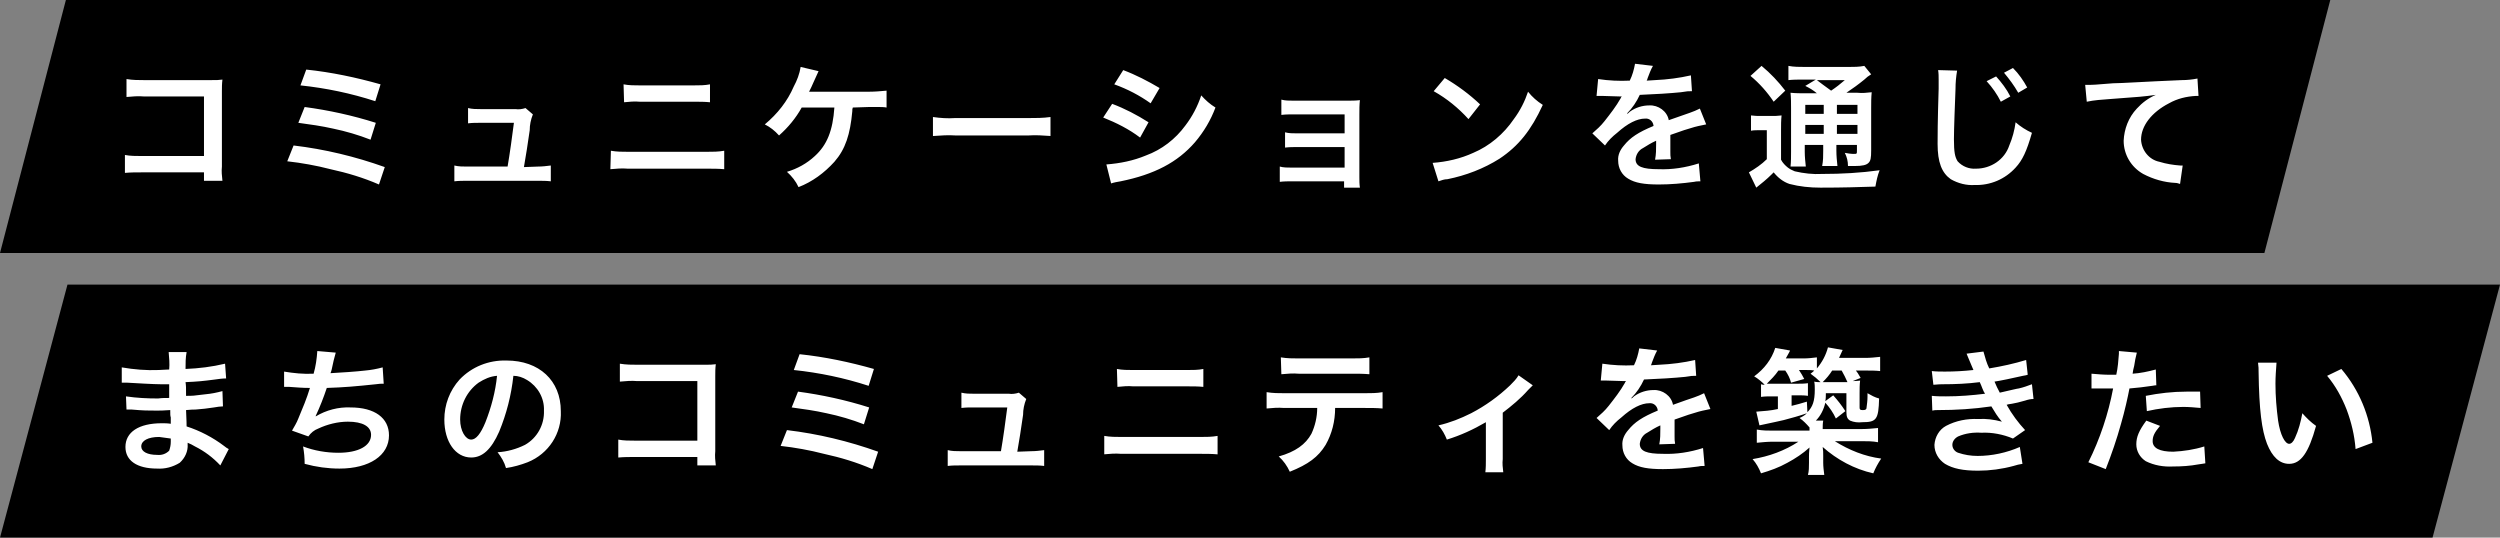
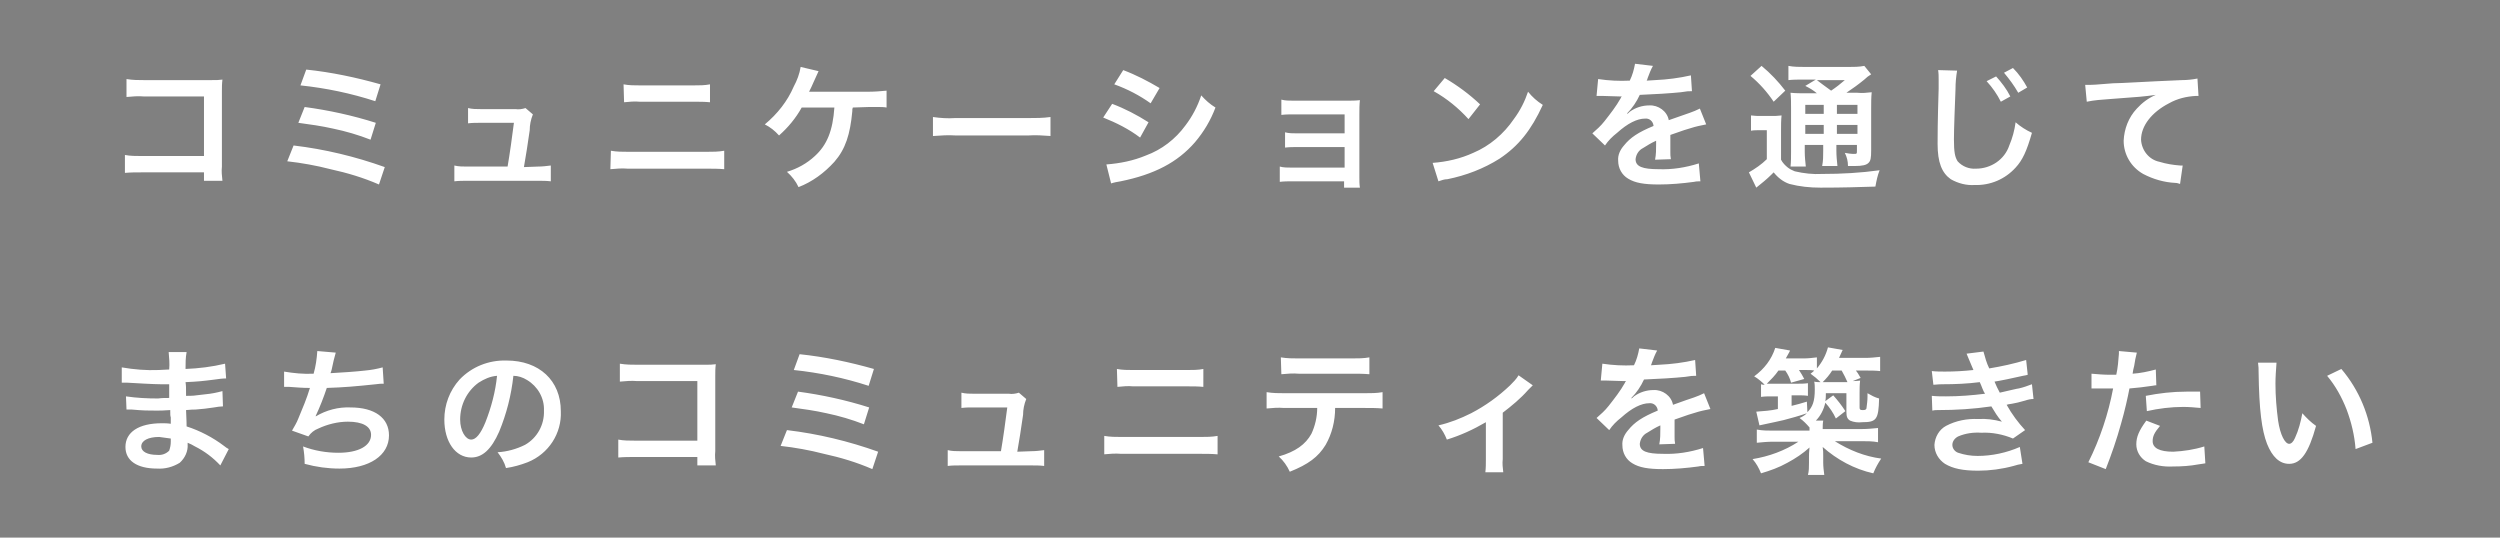
<svg xmlns="http://www.w3.org/2000/svg" viewBox="0 0 474.3 102" style="enable-background:new 0 0 474.3 102" xml:space="preserve">
  <rect x="0" y="0" width="474.3" height="102" fill="#808080" stroke="none" />
-   <path d="M12.5 0h429.6l-12.5 48H0L12.5 0zm.3 54h461.5l-12.8 48H0l12.8-48z" />
  <path d="M38.7 32.7v1.6h3.5c-.1-.9-.2-1.8-.1-2.7V17.3c0-.7 0-1.4.1-2.2-.9.1-.9.1-2.3.1H27.4c-1.1 0-2.2 0-3.4-.2v3.4c1.1-.1 2.2-.2 3.3-.1h11.4v11.3H26.9c-1.1 0-2.2 0-3.2-.2v3.4c1.1-.1 2.1-.1 3.2-.1h11.8zM57 16.2c4.8.5 9.6 1.5 14.2 3l1-3.2c-4.6-1.3-9.3-2.3-14.1-2.8l-1.1 3zm-.4 7.1c2.2.3 4.4.6 6.6 1.1 2.4.5 4.8 1.2 7.1 2.1l1-3.2c-4.4-1.4-9-2.4-13.5-3l-1.2 3zm-2.1 7.3c2.7.3 5.5.8 8.2 1.5 3.2.7 6.2 1.6 9.2 2.9l1.1-3.3c-5.6-2-11.4-3.4-17.3-4.1l-1.2 3zm44.9 1.1c.4-2.3.7-4.2 1.1-7 0-1 .2-2 .6-3l-1.4-1.2c-.6.2-1.3.3-1.9.2h-6.6c-.8 0-1.6 0-2.4-.2v2.9c.8-.1 1.5-.1 2.3-.1h6.4c-.3 2.4-.8 6-1.2 8.3h-7.7c-.8 0-1.6 0-2.4-.2v3c.8-.1 1.6-.1 2.4-.1h13.5c.8 0 1.6 0 2.4.1v-3c-.8.1-1.6.2-2.4.2l-2.7.1zm19-12.3c1-.1 2-.2 3-.1h10.3c1 0 2 0 3 .1V16c-1 .2-2 .2-3.1.2h-10.2c-1 0-2.1 0-3.1-.2l.1 3.4zm-2.6 12.7c1.1-.1 2.2-.2 3.3-.1h15c1.1 0 2.2 0 3.3.1v-3.5c-1.1.2-2.2.2-3.3.2h-14.9c-1.1 0-2.2 0-3.3-.2l-.1 3.5zm49.1-11.8h1.7c.5 0 1.1 0 1.6.1v-3.2c-1.1.1-2.2.2-3.3.2h-11.4c.3-.6.6-1.2.8-1.7.8-1.8.8-1.8 1-2.2l-3.4-.8c-.2 1.3-.7 2.6-1.3 3.7-1.2 2.8-3.1 5.2-5.5 7.2 1 .5 1.9 1.2 2.7 2.1 1.7-1.5 3.2-3.3 4.3-5.3h6.2c-.3 4.4-1.4 7.1-3.7 9.2-1.5 1.4-3.3 2.4-5.3 3 .9.8 1.7 1.8 2.2 2.9 2.6-1 4.9-2.7 6.8-4.8 2.1-2.4 3-5.2 3.4-9.6 0-.4 0-.4.1-.7l3.1-.1zm12.2 5.5c1.4-.1 2.8-.2 4.2-.1h13.8c1.4-.1 2.8 0 4.2.1v-3.6c-1.4.2-2.8.2-4.2.2h-13.9c-1.4.1-2.8 0-4.2-.2v3.6zm34.3-9.8c2.5.9 4.8 2.1 6.9 3.6l1.7-2.9c-2.2-1.3-4.5-2.5-6.9-3.4l-1.7 2.7zm-2.1 6.3c2.5 1 4.9 2.2 7 3.8l1.6-2.9c-2.2-1.4-4.5-2.6-6.9-3.5l-1.7 2.6zm1.5 12.5c.6-.2 1.2-.3 1.8-.4 6.4-1.3 10.8-3.6 14.1-7.4 1.7-2 3-4.2 3.9-6.6-1-.6-1.9-1.4-2.7-2.3-.7 2.1-1.7 4-3 5.7-1.9 2.6-4.5 4.6-7.5 5.7-2.4 1-4.9 1.5-7.5 1.7l.9 3.6zm44.2-.4v1.2h3c-.1-.7-.1-1.3-.1-2V21.7c0-.9 0-1.8.1-2.7-.8.1-1.6.1-2.4.1h-10.2c-.8 0-1.6 0-2.3-.2v2.9c.8-.1 1.6-.1 2.3-.1h9.7v3.6h-9c-.8 0-1.6 0-2.3-.2V28c.8-.1 1.6-.1 2.3-.1h9v3.9h-10c-.8 0-1.6 0-2.3-.2v2.9c.8-.1 1.6-.1 2.3-.1h9.9zm17-17.1c2.5 1.4 4.7 3.2 6.6 5.3l2.2-2.8c-2-1.9-4.3-3.6-6.7-5l-2.1 2.5zm.9 17.1c.6-.2 1.1-.4 1.7-.4 3.5-.7 6.9-2 9.9-3.9 3.6-2.4 6-5.4 8.2-10.2-1.1-.7-2-1.5-2.8-2.5-.6 1.8-1.5 3.6-2.7 5.2-1.9 2.8-4.6 5.1-7.7 6.4-2.4 1.1-5 1.7-7.7 1.9l1.1 3.5zm30-16.2h1.1c.6 0 2.9.1 3.3.1h.4c-.1.1-.2.2-.2.3-.9 1.6-2 3-3.1 4.4-.7.9-1.5 1.6-2.3 2.3l2.4 2.3c.6-.9 1.4-1.7 2.3-2.4 2-1.8 3.8-2.7 5.3-2.7.8-.1 1.5.5 1.6 1.3v.1c-2.9 1.2-4.4 2.2-5.6 3.7-.7.8-1.2 1.8-1.1 2.9 0 1.4.7 2.7 1.9 3.4 1.3.8 3 1.1 5.8 1.1 2.2 0 4.5-.2 6.7-.5.4-.1.8-.1 1.2-.1l-.3-3.4c-2.5.8-5.1 1.2-7.6 1.1-3.1 0-4.4-.5-4.4-1.9.1-.9.6-1.7 1.4-2.1.8-.5 1.6-1 2.5-1.4v.6c0 1 0 2-.2 3l3-.1c-.1-.5-.1-.9-.1-1.4v-3.2c2.2-.8 3.5-1.2 3.9-1.3.9-.3 1.9-.5 2.9-.7l-1.2-3c-.6.3-1.3.6-1.9.8-.6.2-2 .7-4 1.4-.3-1.7-2-2.9-3.7-2.8-1.3 0-2.6.4-3.7 1.2-.3.3-.3.3-.5.4v-.1c1-1 1.8-2.2 2.4-3.5 2.6-.1 5.9-.3 7.8-.5 1.3-.2 1.3-.2 2.1-.2l-.2-3c-2.2.5-4.5.8-6.8.9-1.4.1-1.4.1-1.6.1.1-.1.1-.2.2-.5.3-.8.6-1.6 1-2.3l-3.4-.4c-.2 1.1-.5 2.2-1 3.2-2 .1-4 0-6-.3l-.3 3.2zm39.7-.5c-1 0-1.9 0-2.9-.1.1 1 .1 2 .1 3v8.2c0 .9 0 1.9-.1 2.8h2.9c-.1-.9-.2-1.9-.2-2.8v-1.3h3.5v1.1c0 1 0 1.9-.2 2.9h2.9c-.1-1-.2-1.9-.2-2.9v-1.1h3.9v1c0 .7 0 .7-.6.7s-1.1-.1-1.7-.2c.4.8.6 1.6.6 2.5h1.2c1.6 0 2.3-.2 2.7-.6.4-.4.5-.9.5-2.4v-8c0-1 0-2 .1-3-.9.1-1.8.2-2.7.1h-2.1c1.2-.8 2.3-1.6 3.4-2.5.4-.4.8-.7 1.3-1l-1.3-1.6c-1 .2-2 .2-2.9.2h-8.4c-1 0-2.1 0-3.1-.2v2.7c.9-.1 1.8-.1 2.7-.1h2.5l-2 1.2c.8.4 1.5.8 2.2 1.4h-2.1zm5.9 2.2h3.9v1.7h-3.9v-1.7zm-2.5 0v1.7h-3.5v-1.7h3.5zm-3.5 3.8h3.5v1.7h-3.5v-1.7zm9.9 1.7h-3.9v-1.7h3.9v1.7zM350 15.2c-.8.7-1.7 1.4-2.6 2-1.5-1.1-1.8-1.3-2.7-2h5.3zm-17.9-.8c1.7 1.4 3.2 3.1 4.4 4.9l2.2-2.1c-1.3-1.7-2.8-3.3-4.5-4.7l-2.1 1.9zm.1 10.4c.5-.1 1.1-.1 1.7-.1h1.3v5.5c-1 1-2.2 1.8-3.4 2.5l1.4 2.9c1-.8 2-1.6 2.9-2.5l.4-.4c.8 1 1.8 1.8 3 2.2 1.9.5 3.9.7 5.9.7 4.4 0 7-.1 10.4-.2.2-1.1.4-2.1.8-3.1-3.6.5-7.2.7-10.9.7-1.7.1-3.5-.1-5.2-.5-.5-.2-.9-.4-1.3-.7-.5-.4-1-.9-1.3-1.5v-5.6c0-.9 0-1.9.1-2.8-.7.1-1.3.1-2 .1h-1.8c-.7 0-1.3 0-2-.1v2.9zm35.5-11.5c.1.6.1 1.2.1 1.8v1.7c-.2 6.5-.2 9.1-.2 10.5 0 3.5.8 5.5 2.5 6.7 1.4.8 3 1.2 4.5 1.1 3 .1 5.8-1.1 7.8-3.3 1.3-1.4 2.1-3.1 3.1-6.6-1.1-.5-2.2-1.2-3.1-2-.2 1.5-.6 3-1.2 4.4-.9 2.7-3.5 4.4-6.3 4.4-1.3.1-2.6-.4-3.5-1.4-.5-.8-.7-1.7-.7-4.2 0-1.8.2-7.1.3-9.5 0-1.2.1-2.3.3-3.5l-3.6-.1zm9.2 2.1c1.1 1.2 2 2.5 2.7 3.9l1.8-1c-.7-1.4-1.7-2.7-2.7-3.8l-1.8.9zm7.7 1.2c-.7-1.3-1.6-2.6-2.7-3.7l-1.7.9c1 1.2 1.9 2.4 2.7 3.8l1.7-1zm11.3 2.7c1.4-.3 2.9-.4 4.3-.5 5.6-.4 6.7-.5 8.8-.8-1.4.6-2.6 1.5-3.6 2.6-1.6 1.7-2.4 3.9-2.5 6.1 0 2.6 1.4 5 3.7 6.3 1.9 1 4 1.6 6.1 1.7.3 0 .6.1.9.2l.5-3.5h-.5c-1.3-.1-2.6-.3-3.9-.7-2-.4-3.4-2.2-3.5-4.2 0-2.6 2-5.2 5.3-6.9 1.6-.9 3.3-1.3 5.1-1.4h.5l-.2-3.3c-1 .2-2 .3-3 .3-7.2.3-11.5.6-13 .6-3.8.3-3.8.3-4.3.3h-1l.3 3.2zM43.4 85.2c-.4-.2-.5-.3-.9-.6-2.1-1.6-4.6-2.9-7.1-3.7 0-.6 0-.6-.1-3.1 1-.1 1.4-.1 1.8-.1 1.2-.1 2.3-.2 3.5-.4.6-.1 1.2-.2 1.7-.2l-.1-2.9c-1.1.3-2.1.5-3.2.6-2.4.3-2.4.3-3.7.3 0-1.6 0-1.9-.1-2.6 2.3-.1 3.3-.2 5.6-.5.7-.1 1.4-.2 2.1-.2l-.2-2.8c-2.5.6-5 .9-7.5 1 0-1.1 0-2.1.2-3.2H32c.1 1.1.2 2.2.1 3.3-.6 0-1.5.1-2 .1-2.3.1-4.7-.1-7-.5v2.9h1c1.7.1 5.1.3 6.4.3h1.6v2.6c-.7 0-1.4 0-2.1.1-2 0-4.1-.1-6.1-.4l.1 2.5h1c2.2.2 3.1.2 4.7.2.5 0 1.4 0 2.6-.1 0 1 0 1 .1 1.4v1.2c-.6-.1-1.2-.1-1.7-.1-4.4 0-6.9 1.7-6.9 4.5 0 2.6 2.2 4.1 6 4.1 1.5.1 3-.3 4.3-1.1 1-.9 1.6-2.2 1.5-3.5V84c.5.2.9.4 1.4.7 1.8.9 3.4 2.1 4.8 3.6l1.6-3.1zm-11-2v.6c0 .6-.1 1.1-.3 1.7-.6.6-1.4.9-2.3.8-1.8 0-3-.6-3-1.6 0-1.1 1.3-1.8 3.4-1.8.8.1 1.5.2 2.2.3zm21.5-9.8h1c1.4.1 2.5.2 3.9.2-.6 2-1.4 3.9-2.2 5.8-.3.8-.8 1.6-1.2 2.3l3.1 1.1c.5-.7 1.1-1.2 1.9-1.5 1.7-.8 3.7-1.3 5.6-1.3 2.8 0 4.4.9 4.4 2.5 0 2.1-2.4 3.4-6.2 3.4-2.3 0-4.6-.4-6.7-1.2.2 1.1.3 2.2.3 3.3 2.2.6 4.4.9 6.6.9 5.7 0 9.4-2.5 9.4-6.3 0-3.3-2.7-5.3-7.3-5.3-2.3-.1-4.6.5-6.6 1.7v-.1c.8-1.7 1.5-3.5 2.1-5.3 3.2-.1 5.5-.3 9.3-.7.7-.1.9-.1 1.5-.1l-.2-3.1c-1.1.3-2.2.5-3.3.6-1.7.2-4.7.4-6.6.5.2-.5.2-.5.6-2.4.1-.5.3-1 .4-1.5l-3.5-.3c-.1 1.5-.3 2.9-.7 4.3-1.9.1-3.8-.1-5.6-.4v2.9zm43.5-2.1c.9 0 1.8.3 2.6.8 2 1.2 3.3 3.4 3.2 5.8.1 2.7-1.3 5.2-3.6 6.5-1.6.8-3.4 1.3-5.2 1.4.7.9 1.3 1.9 1.6 3 1.4-.2 2.8-.6 4.1-1.1 4-1.6 6.5-5.5 6.3-9.7 0-5.8-4.1-9.6-10.3-9.6-3.4-.1-6.6 1.2-8.9 3.6-1.9 2.1-2.9 4.8-2.9 7.6 0 4.2 2.1 7.2 5.1 7.2 2.1 0 3.8-1.5 5.3-4.9 1.4-3.4 2.3-6.9 2.7-10.6zm-3.1 0c-.3 3-1.1 6-2.2 8.8-.9 2.2-1.8 3.3-2.7 3.3-1.1 0-2.1-1.7-2.1-3.8 0-2.8 1.3-5.4 3.5-7 1.1-.7 2.2-1.2 3.5-1.3zm38 15.4v1.6h3.5c-.1-.9-.2-1.8-.1-2.7V71.3c0-.7 0-1.4.1-2.2-.9.1-.9.1-2.3.1H121c-1.1 0-2.2 0-3.4-.2v3.4c1.1-.1 2.2-.2 3.3-.1h11.4v11.3h-11.8c-1.1 0-2.2 0-3.2-.2v3.4c1.1-.1 2.1-.1 3.2-.1h11.8zm18.3-16.5c4.8.5 9.6 1.5 14.2 3l1-3.2c-4.6-1.3-9.3-2.3-14.1-2.8l-1.1 3zm-.4 7.1c2.2.3 4.4.6 6.6 1.1 2.4.5 4.8 1.2 7.1 2.1l1-3.2c-4.4-1.4-9-2.4-13.5-3l-1.2 3zm-2.1 7.3c2.7.3 5.5.8 8.2 1.5 3.2.7 6.2 1.6 9.2 2.9l1.1-3.3c-5.6-2-11.4-3.4-17.3-4.1l-1.2 3zm44.9 1.1c.4-2.3.7-4.2 1.1-7 0-1 .2-2 .6-3l-1.4-1.2c-.6.2-1.3.3-1.9.2h-6.6c-.8 0-1.6 0-2.4-.2v2.9c.8-.1 1.5-.1 2.3-.1h6.4c-.3 2.4-.8 6-1.2 8.3h-7.7c-.8 0-1.6 0-2.4-.2v3c.8-.1 1.6-.1 2.4-.1h13.5c.8 0 1.6 0 2.4.1v-3c-.8.1-1.6.2-2.4.2l-2.7.1zm19-12.3c1-.1 2-.2 3-.1h10.3c1 0 2 0 3 .1V70c-1 .2-2 .2-3.1.2H215c-1 0-2.1 0-3.1-.2l.1 3.4zm-2.6 12.8c1.1-.1 2.2-.2 3.3-.1h15c1.1 0 2.2 0 3.3.1v-3.5c-1.1.2-2.2.2-3.3.2h-14.9c-1.1 0-2.2 0-3.3-.2v3.5zm49.6-8.8c1.1 0 2.2 0 3.3.1v-3.1c-1.1.2-2.2.2-3.4.2h-15.2c-1.1 0-2.2 0-3.4-.2v3.1c1.1-.1 2.2-.2 3.3-.1h6.3c0 1.7-.4 3.4-1.1 4.9-1.1 2-3 3.4-6.2 4.3.9.8 1.6 1.8 2.1 2.9 3.5-1.4 5.4-2.8 6.8-5.1 1.2-2.1 1.8-4.5 1.8-7h5.7zM243.1 71c1.1-.1 2.2-.2 3.3-.1h10.1c1.1 0 2.2 0 3.3.1v-3.2c-1.1.2-2.2.2-3.4.2h-10c-1.1 0-2.2 0-3.4-.2l.1 3.2zm45 .2c-.4.7-1 1.3-1.6 1.9-2.2 2.1-4.7 3.9-7.4 5.3-2 1-4 1.8-6.2 2.3.7.8 1.2 1.7 1.6 2.7 2.6-.8 5-1.9 7.4-3.3v7c0 .8 0 1.7-.1 2.5h3.4c-.1-.8-.2-1.7-.1-2.5v-8.8c1.7-1.3 3.4-2.7 4.8-4.3l.9-.9-2.7-1.9zm15.6 1h1.1c.6 0 2.9.1 3.3.1h.4c-.1.1-.2.2-.2.3-.9 1.6-2 3-3.1 4.4-.7.9-1.5 1.6-2.3 2.3l2.4 2.3c.6-.9 1.4-1.7 2.3-2.4 2-1.8 3.8-2.7 5.3-2.7.8-.1 1.5.5 1.6 1.3v.1c-2.9 1.2-4.4 2.2-5.6 3.7-.7.8-1.2 1.8-1.1 2.9 0 1.4.7 2.7 1.9 3.4 1.3.8 3 1.1 5.8 1.1 2.2 0 4.5-.2 6.7-.5.4-.1.8-.1 1.2-.1l-.3-3.4c-2.5.8-5.1 1.2-7.6 1.1-3.1 0-4.4-.5-4.4-1.9.1-.9.6-1.7 1.4-2.1.8-.5 1.6-1 2.5-1.4v.6c0 1 0 2-.2 3l3-.1c-.1-.5-.1-.9-.1-1.4v-3.2c2.2-.8 3.5-1.2 3.9-1.3.9-.3 1.9-.5 2.9-.7l-1.2-3c-.6.3-1.3.6-1.9.8-.7.2-2 .7-4 1.4-.3-1.7-2-2.9-3.7-2.8-1.3 0-2.6.4-3.7 1.2-.3.3-.3.3-.5.4v-.1c1-1 1.8-2.2 2.4-3.5 2.6-.1 5.9-.3 7.8-.5 1.3-.2 1.3-.2 2.1-.2l-.2-3c-2.2.5-4.5.8-6.8.9-1.4.1-1.4.1-1.6.1.1-.1.1-.2.2-.5.3-.8.6-1.6 1-2.3l-3.4-.4c-.2 1.1-.5 2.2-1 3.2-2 .1-4 0-6-.3l-.3 3.2zm47.3.3 2-.8c-.5-.9-.6-1-.9-1.4h1.9c.9 0 1.8 0 2.7.1v-2.7c-.9.1-1.9.2-2.8.2h-5c.4-.8.6-1.4.7-1.5l-2.8-.5c-.4 1.5-1.1 2.8-2.1 4v-2.1c-.8.1-1.7.2-2.5.2h-3.4c.5-.9.8-1.4.8-1.5l-2.8-.5c-.7 2.2-2.1 4-4 5.4.7.4 1.4 1 2 1.6-.3 0-.4 0-.7-.1v2.4c.7-.1 1.4-.1 2.1-.1h1.1v2.4c-1.3.3-2.7.4-4.1.5l.6 2.6c.5-.1.5-.1 1.4-.3 1.3-.3 2-.4 3.2-.7 1.5-.4 3-.8 4.4-1.3-.4.4-.9.7-1.4.9.7.5 1.3 1.1 1.9 1.8v.6h-6.9c-1 0-2 0-3.1-.2V84c1-.1 2.1-.2 3.1-.2h4.8c-2.6 1.7-5.6 2.8-8.7 3.3.7.8 1.2 1.7 1.6 2.7 1.7-.5 3.4-1.1 5-2 1.5-.8 3-1.8 4.2-2.9-.1 1-.1 1.3-.1 1.7v1.2c0 .8 0 1.6-.2 2.3h3.1c-.1-.8-.2-1.6-.2-2.3v-1.3c0-.6 0-1.1-.1-1.7 2.7 2.4 6 4.2 9.6 5 .4-1 .9-1.9 1.5-2.8-3.1-.4-6.1-1.6-8.8-3.3h5.1c1 0 2.1 0 3.1.2v-2.7c-1 .1-2.1.2-3.1.2h-7.4c0-.5 0-1.1.1-1.6h-1.4c.9-.9 1.5-2.1 1.8-3.4.8.9 1.5 1.9 2 3l1.8-1.4c-.7-1.1-1.5-2.1-2.3-3l-1.5 1.1c.1-.5.1-1 .1-1.5h3.9v3.6c0 .9.2 1.3.7 1.6.7.3 1.5.4 2.3.3 2.7 0 3.1-.5 3.2-4.5-.8-.2-1.5-.6-2.2-1v.7c0 .7-.1 1.4-.2 2.2-.1.2-.2.3-.7.3-.5 0-.6-.1-.6-.5v-2.7c0-.8 0-1.6.1-2.4-.7.1-1.4.1-2.1.1l.2.2zm-8.2 3.7c-1.3.4-1.7.5-2.9.8v-2h1.2c.6 0 1.3 0 1.9.1v-2.4c-.7.1-1.4.1-2.1.1h-5.7c.8-.8 1.6-1.6 2.2-2.5h1.3c.5.7.9 1.5 1.1 2.3l2.5-.7c-.3-.6-.6-1.1-1-1.7h1.4c.5 0 1 0 1.5.1-.2.2-.3.3-.7.6.7.5 1.3 1 1.9 1.6-.4 0-.8 0-1.2-.1.1.5.1 1 .1 1.5 0 2.2-.4 3.3-1.4 4.3l-.1-2zm3-3.7c.7-.7 1.3-1.4 1.8-2.2h1.8c.4.7.8 1.5 1.1 2.2h-4.7zm21 .5c.5 0 .7-.1 1.8-.1 2.3 0 4.7-.1 7-.4.2.5.3.6.5 1.2.2.5.3.7.5 1-2.4.3-4.9.5-7.4.5-.9 0-1.8 0-2.7-.1l.1 2.8c.4-.1.6-.1 1.1-.1 3.4 0 6.7-.2 10.1-.7.6 1 1.2 2 2 2.9-1.5-.4-3-.6-4.5-.5-2.1-.1-4.2.3-6.1 1.3-1.3.7-2.1 2.1-2.2 3.6 0 1.5.8 2.8 2 3.6 1.5.9 3.4 1.3 6.3 1.3 2.2 0 4.5-.3 6.7-.9.6-.2 1.1-.3 1.7-.4l-.5-3.2c-2.5 1.1-5.3 1.7-8 1.7-1.3 0-2.5-.2-3.7-.6-.6-.2-1.1-.8-1.1-1.5s.5-1.3 1.1-1.6c1.4-.6 2.9-.8 4.4-.7 2-.1 4.1.3 6 1.1l2.3-1.6c-1.3-1.4-2.5-3-3.5-4.8.3-.1.3-.1 1-.2.6-.1 1.5-.3 2.5-.6.6-.2 1.1-.3 1.6-.3l-.3-2.8c-.8.3-1.6.6-2.5.8-.2 0-1.4.3-3.6.8-.4-.7-.7-1.4-1-2.1.8-.1 3.7-.7 5.4-1.1.6-.1.6-.1.9-.2l-.3-2.8c-2.3.7-4.6 1.2-7 1.6-.5-1-.8-2.1-1.1-3.2l-3.2.4c0 .1.4.9 1 2.4.2.5.2.5.3.7-1.8.2-3.6.3-5.4.3-.8 0-1.7 0-2.5-.1l.3 2.6zm30 .7h4.1c-.9 4.8-2.5 9.6-4.7 14l3.3 1.3c1.1-2.8 2.1-5.7 2.9-8.6.7-2.4 1.3-5.1 1.6-6.7 1.4-.1 2.9-.3 4.3-.5.6-.1.6-.1.8-.1l-.1-3c-1.5.4-2.9.7-4.4.8.1-.6.1-.8.3-1.5.1-.8.3-1.7.5-2.5l-3.4-.3v.5c-.1 1.3-.2 2.7-.5 4h-1.2c-1.2 0-2.3-.1-3.5-.2v2.8zm20.6.6h-2.6c-2.6 0-5.2.3-7.7.8l.2 2.9c2.2-.5 4.6-.8 6.9-.8 1.1 0 2.2.1 3.3.2l-.1-3.1zm-10.2 5.5c-1.4 1.9-1.9 3.1-1.9 4.5 0 1.3.7 2.5 1.8 3.2 1.6.8 3.4 1.1 5.2 1 1.6 0 3.2-.1 4.8-.4.6-.1.8-.1 1.3-.2l-.2-3.2c-1.9.6-3.9.9-5.9 1-2.6 0-3.9-.7-3.9-2 0-.9.3-1.6 1.4-2.9l-2.6-1zm21.2-10.9c.1.6.1 1.1.1 1.7.1 7.2.6 11 1.6 13.6 1 2.5 2.4 3.8 4.2 3.8 2.2 0 3.7-2.1 5.1-7.2-1-.7-1.8-1.5-2.6-2.4-.3 1.6-.7 3.2-1.4 4.7-.3.7-.7 1.1-1.1 1.1-.8 0-1.7-1.7-2.1-4.4-.3-2.3-.5-4.6-.5-7 0-1.3.1-2.6.2-4h-3.5zm13.1 2.4c1.6 1.9 2.8 4.1 3.7 6.4.9 2.4 1.5 4.9 1.7 7.5l3.2-1.2c-.5-5.1-2.5-10-5.9-14l-2.7 1.3z" style="fill:#fff" />
</svg>